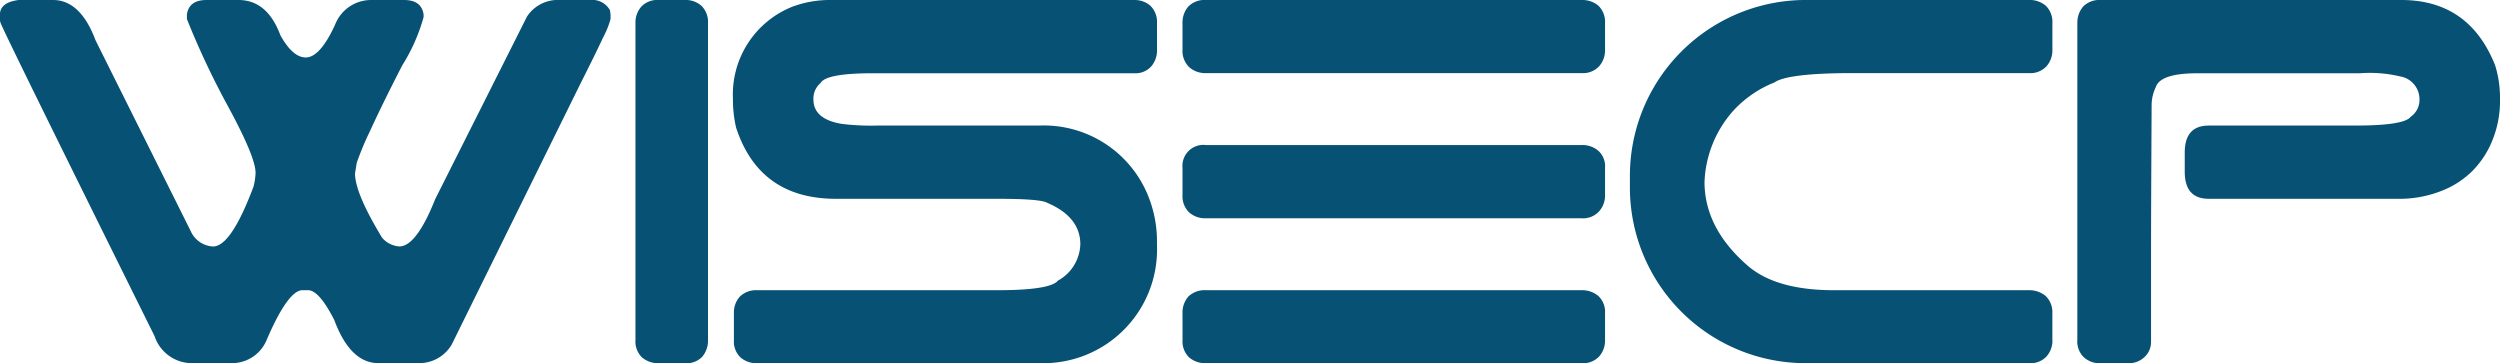
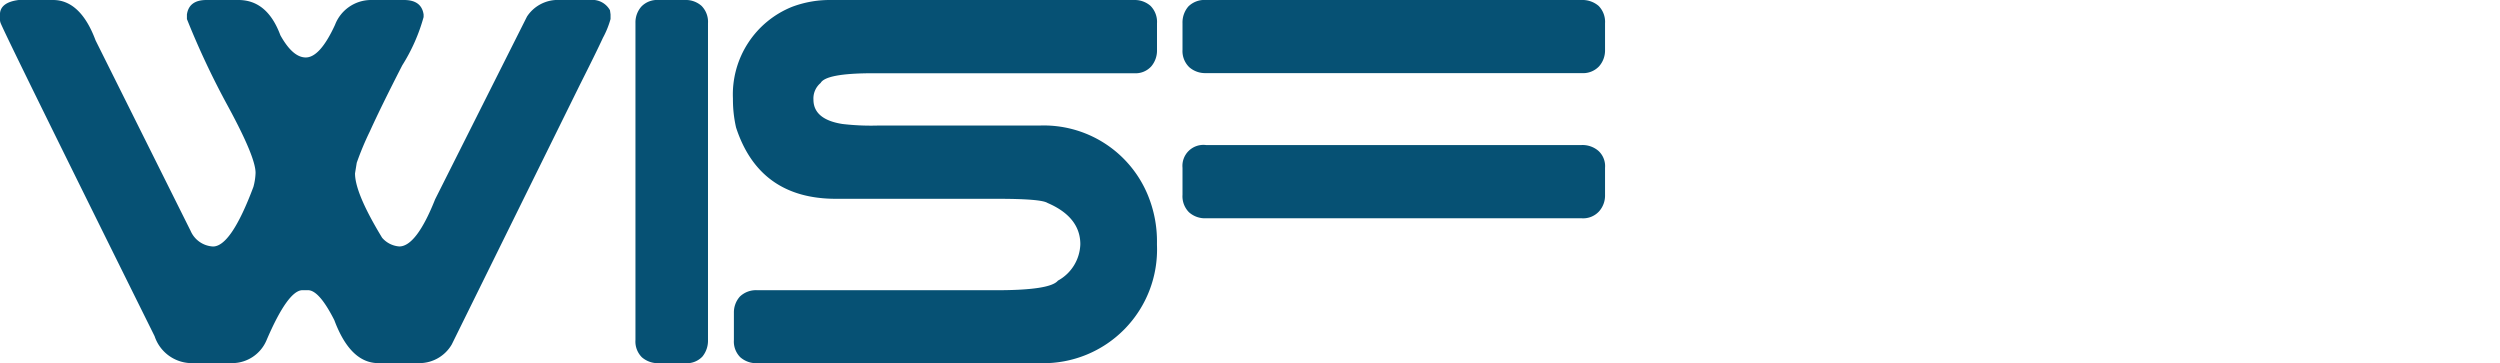
<svg xmlns="http://www.w3.org/2000/svg" width="201.037" height="29.204" viewBox="0 0 201.037 29.204">
  <path d="M332.264,1483c1.464,0,2.616,1.083,3.423,3.25l7.641,15.316a2.083,2.083,0,0,0,1.8,1.256q1.452,0,3.25-4.794a4.817,4.817,0,0,0,.173-1.129c0-.864-.761-2.674-2.259-5.428a64.969,64.969,0,0,1-3.261-6.938v-.369c.115-.784.645-1.164,1.579-1.164h2.559c1.556,0,2.674.945,3.377,2.835.668,1.2,1.348,1.786,2.04,1.786.761,0,1.544-.864,2.351-2.616A3.112,3.112,0,0,1,357.8,1483h2.685c.933,0,1.464.38,1.579,1.164v.207a14.474,14.474,0,0,1-1.717,3.884q-1.711,3.336-2.6,5.3a23.848,23.848,0,0,0-1.06,2.535l-.138.853c0,1.083.738,2.8,2.178,5.175a2.007,2.007,0,0,0,1.383.7c.91,0,1.879-1.268,2.881-3.792l7.387-14.694a2.962,2.962,0,0,1,2.455-1.337h2.685a1.618,1.618,0,0,1,1.533.83l.046.334v.369a7.2,7.2,0,0,1-.611,1.51c-.4.865-1.014,2.109-1.821,3.711l-10.338,20.952a3.018,3.018,0,0,1-2.593,1.5h-3.3c-1.5,0-2.685-1.141-3.55-3.457-.818-1.614-1.521-2.409-2.121-2.409h-.438c-.772,0-1.752,1.348-2.916,4.08a3.011,3.011,0,0,1-2.708,1.786h-3.342a3.162,3.162,0,0,1-2.927-2.167q-12.049-24.288-12.389-25.2a.8.8,0,0,1-.046-.3v-.369c0-.634.5-1.037,1.5-1.164Z" transform="translate(-328 -1483)" fill="#065174" />
  <path d="M4762,1484.867a1.916,1.916,0,0,1,.484-1.348,1.766,1.766,0,0,1,1.383-.519H4766a1.892,1.892,0,0,1,1.313.473,1.824,1.824,0,0,1,.519,1.395v25.47a2.016,2.016,0,0,1-.45,1.337,1.732,1.732,0,0,1-1.383.53h-2.132a1.962,1.962,0,0,1-1.349-.473,1.792,1.792,0,0,1-.519-1.395v-25.47Z" transform="translate(-4710.899 -1483)" fill="#065174" />
  <path d="M5442.081,1508.193a1.9,1.9,0,0,1,.483-1.348,1.875,1.875,0,0,1,1.406-.507h19.246c2.858,0,4.506-.254,4.921-.772a3.45,3.45,0,0,0,1.8-2.927c0-1.452-.887-2.57-2.639-3.319-.357-.23-1.729-.334-4.08-.334h-12.942c-4.091,0-6.776-1.913-8.021-5.728a9.986,9.986,0,0,1-.253-2.247v-.081a7.592,7.592,0,0,1,4.771-7.387,8.605,8.605,0,0,1,3.169-.542h24.329a1.914,1.914,0,0,1,1.313.473,1.826,1.826,0,0,1,.519,1.395V1487a1.963,1.963,0,0,1-.461,1.337,1.7,1.7,0,0,1-1.371.553h-21c-2.536,0-3.93.265-4.219.784a1.623,1.623,0,0,0-.576,1.337c0,1.06.784,1.717,2.328,1.959a19.583,19.583,0,0,0,2.8.127h13.023a9.05,9.05,0,0,1,8.724,5.555,9.743,9.743,0,0,1,.749,3.918v.127a9.141,9.141,0,0,1-9.3,9.508h-22.831a1.947,1.947,0,0,1-1.371-.473,1.781,1.781,0,0,1-.519-1.383v-2.155Z" transform="translate(-5383.063 -1483)" fill="#065174" />
-   <path d="M8579,3509.855a1.94,1.94,0,0,1,.473-1.348,1.872,1.872,0,0,1,1.406-.507H8611.1a2.025,2.025,0,0,1,1.337.461,1.757,1.757,0,0,1,.541,1.395v2.155a1.919,1.919,0,0,1-.483,1.325,1.759,1.759,0,0,1-1.395.53h-30.218a1.972,1.972,0,0,1-1.36-.473,1.782,1.782,0,0,1-.519-1.383Z" transform="translate(-8483.909 -3484.662)" fill="#065174" />
  <path d="M8579,2496.832a1.686,1.686,0,0,1,1.879-1.832H8611.1a1.965,1.965,0,0,1,1.337.461,1.66,1.66,0,0,1,.541,1.371V2499a1.909,1.909,0,0,1-.483,1.337,1.734,1.734,0,0,1-1.395.553h-30.218a1.926,1.926,0,0,1-1.36-.484A1.819,1.819,0,0,1,8579,2499Z" transform="translate(-8483.909 -2483.337)" fill="#065174" />
  <path d="M8579,1484.867a1.961,1.961,0,0,1,.473-1.348,1.834,1.834,0,0,1,1.406-.519H8611.1a1.993,1.993,0,0,1,1.36.473,1.826,1.826,0,0,1,.518,1.395V1487a1.928,1.928,0,0,1-.483,1.337,1.765,1.765,0,0,1-1.395.542h-30.218a1.937,1.937,0,0,1-1.337-.473A1.806,1.806,0,0,1,8579,1487v-2.132Z" transform="translate(-8483.909 -1483)" fill="#065174" />
-   <path d="M11734.975,1510.348a1.919,1.919,0,0,1-.483,1.325,1.76,1.76,0,0,1-1.4.53h-17.908a14.126,14.126,0,0,1-14.187-14.175v-.853a14.143,14.143,0,0,1,14.188-14.176h17.908a1.971,1.971,0,0,1,1.36.473,1.822,1.822,0,0,1,.519,1.395V1487a1.928,1.928,0,0,1-.483,1.337,1.766,1.766,0,0,1-1.4.542h-14.232c-3.48,0-5.566.265-6.258.761a8.93,8.93,0,0,0-3.354,2.339,9.119,9.119,0,0,0-2.248,5.647c0,2.489,1.164,4.748,3.516,6.776,1.521,1.291,3.826,1.936,6.893,1.936h15.684a2.048,2.048,0,0,1,1.338.461,1.8,1.8,0,0,1,.541,1.395v2.155Z" transform="translate(-11569.929 -1483)" fill="#065174" />
-   <path d="M14823,1484.867a1.965,1.965,0,0,1,.473-1.348,1.834,1.834,0,0,1,1.406-.519h24.168q5.461,0,7.548,5.255a8.832,8.832,0,0,1,.392,2.582v.3a8.361,8.361,0,0,1-.576,3.054,7.4,7.4,0,0,1-1.613,2.524,7.228,7.228,0,0,1-2.582,1.66,9.145,9.145,0,0,1-3.457.611h-15.189q-1.937,0-1.936-2.178v-1.544c0-1.441.645-2.167,1.936-2.167h11.8c2.617,0,4.092-.242,4.426-.7a1.653,1.653,0,0,0,.715-1.418,1.858,1.858,0,0,0-1.545-1.832,10.543,10.543,0,0,0-3.262-.254h-13.068c-1.971,0-3.089.369-3.331,1.118a3.373,3.373,0,0,0-.334,1.417c-.022,4.794-.046,8.77-.046,11.928v7.145a1.649,1.649,0,0,1-.5,1.187,1.833,1.833,0,0,1-1.383.519h-2.166a1.872,1.872,0,0,1-1.349-.473,1.758,1.758,0,0,1-.53-1.395v-25.47Z" transform="translate(-14655.949 -1483)" fill="#065174" />
</svg>